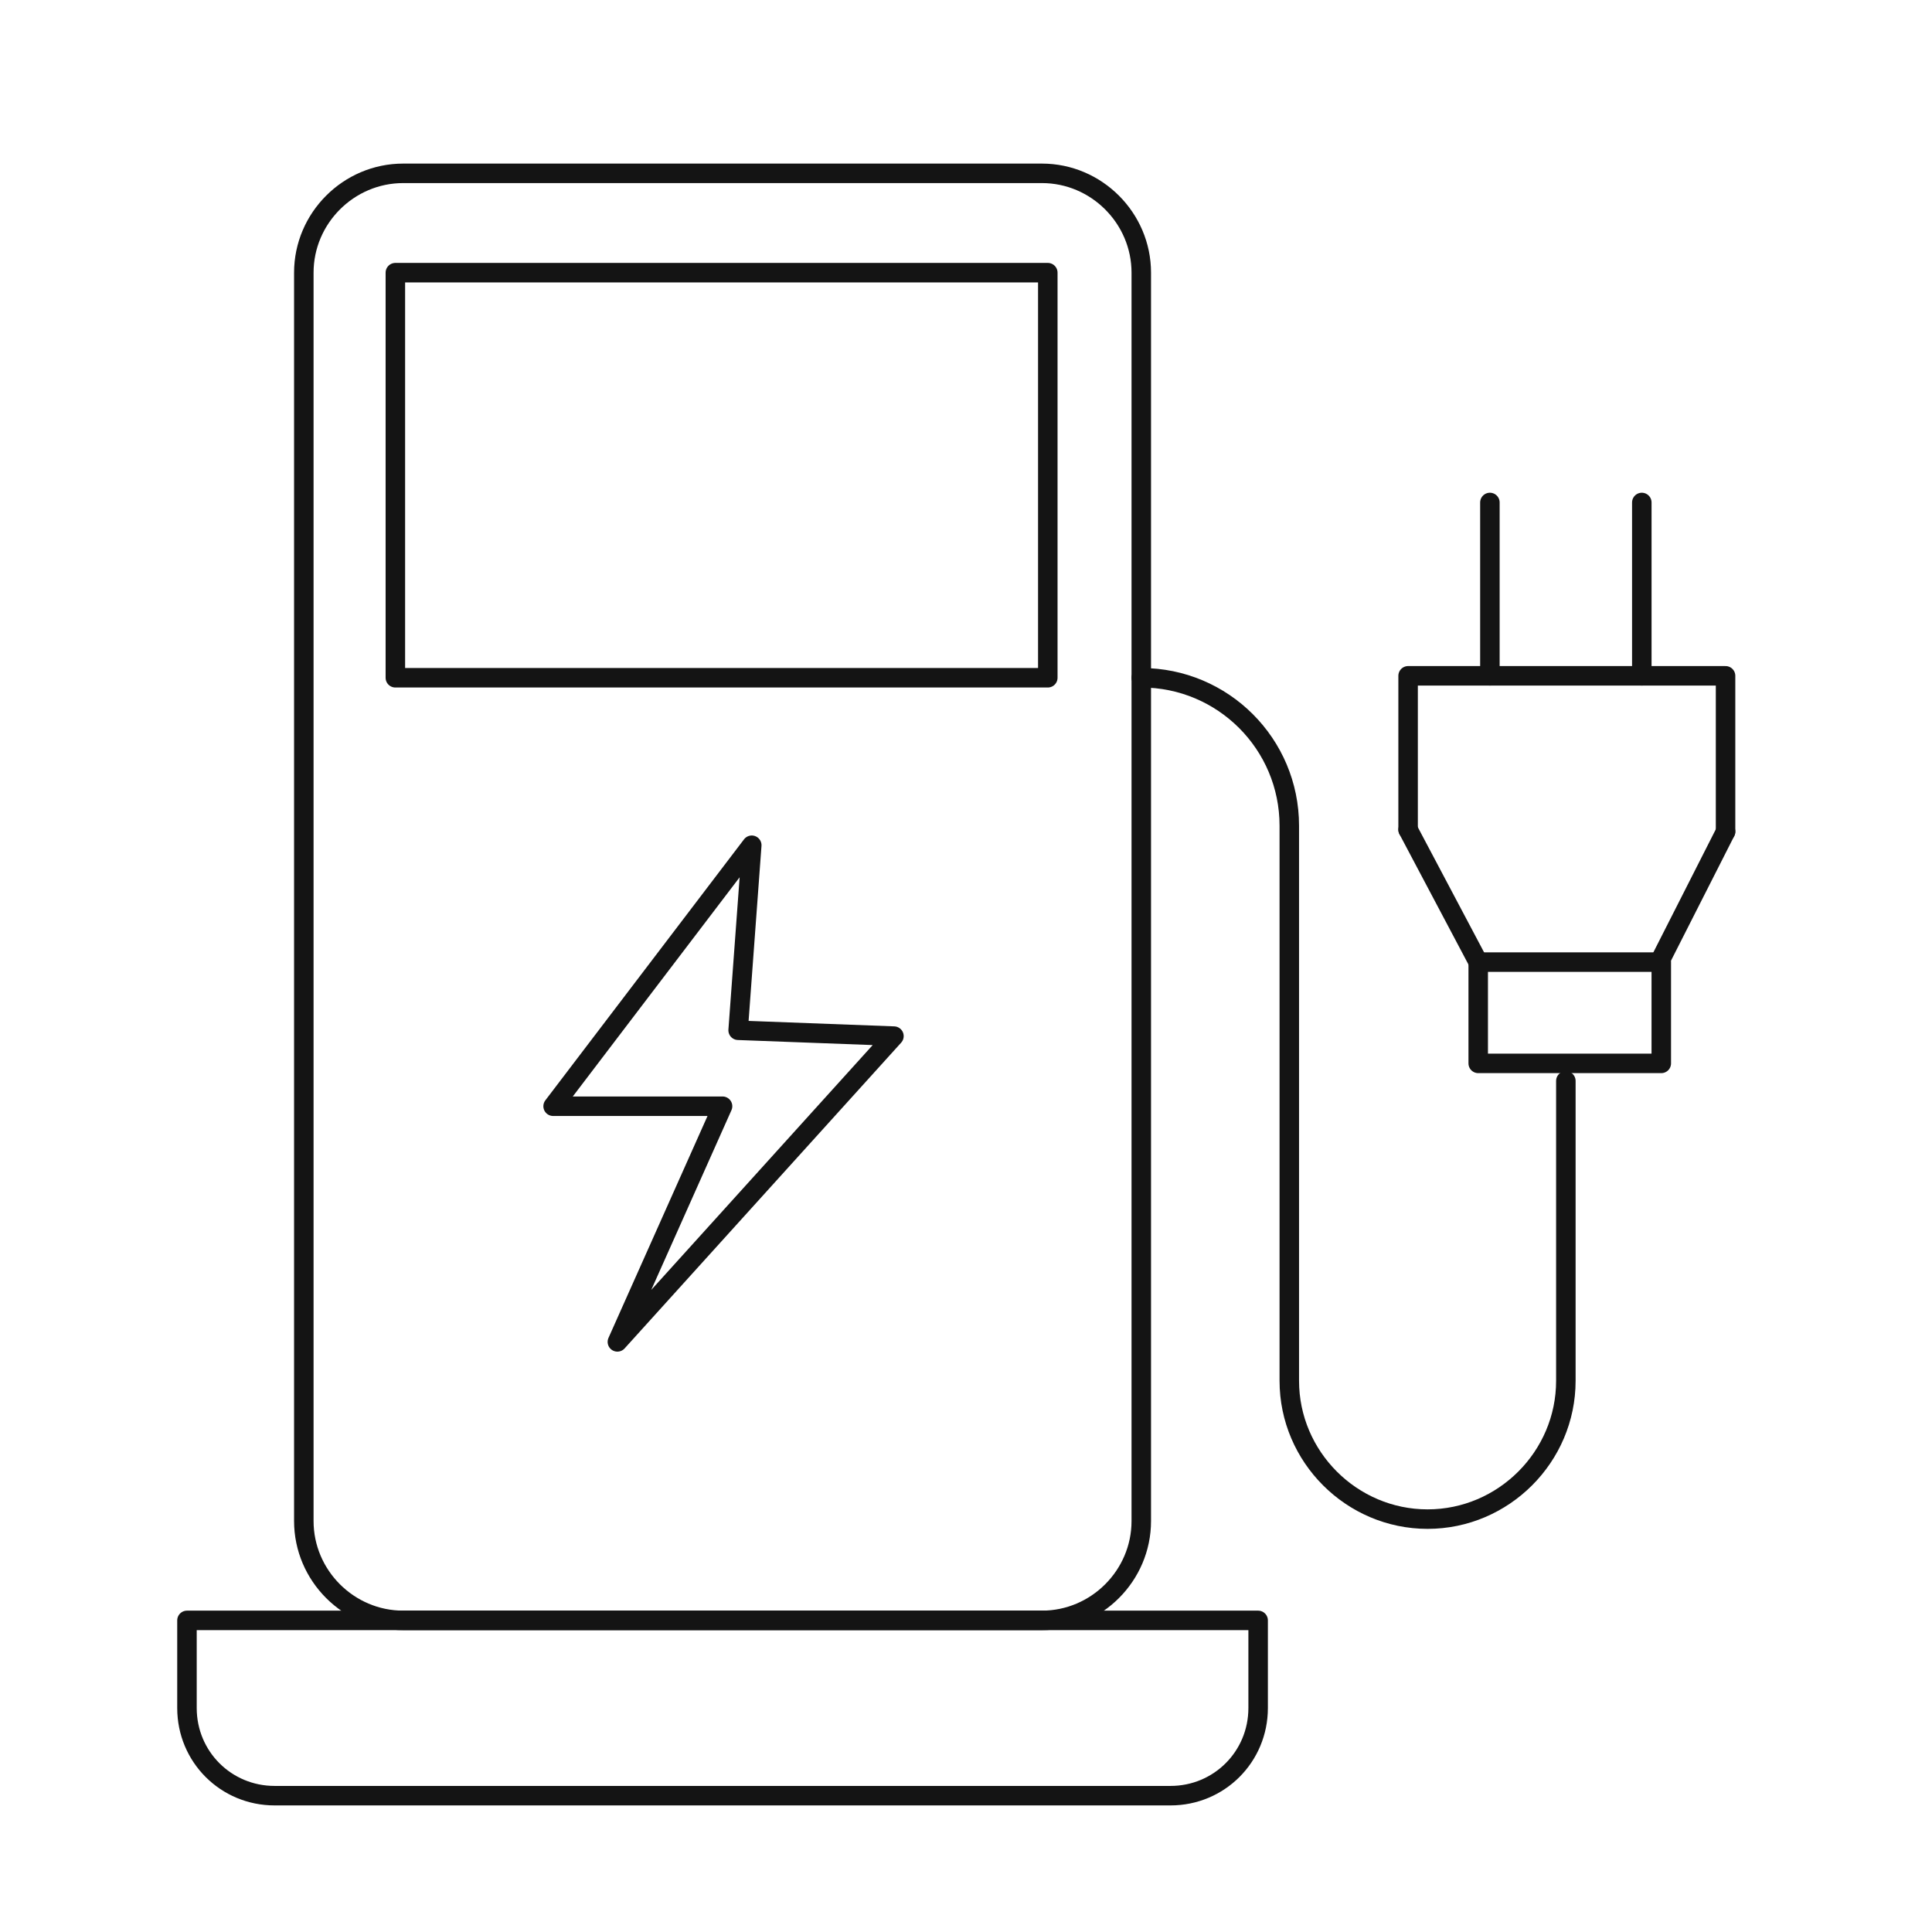
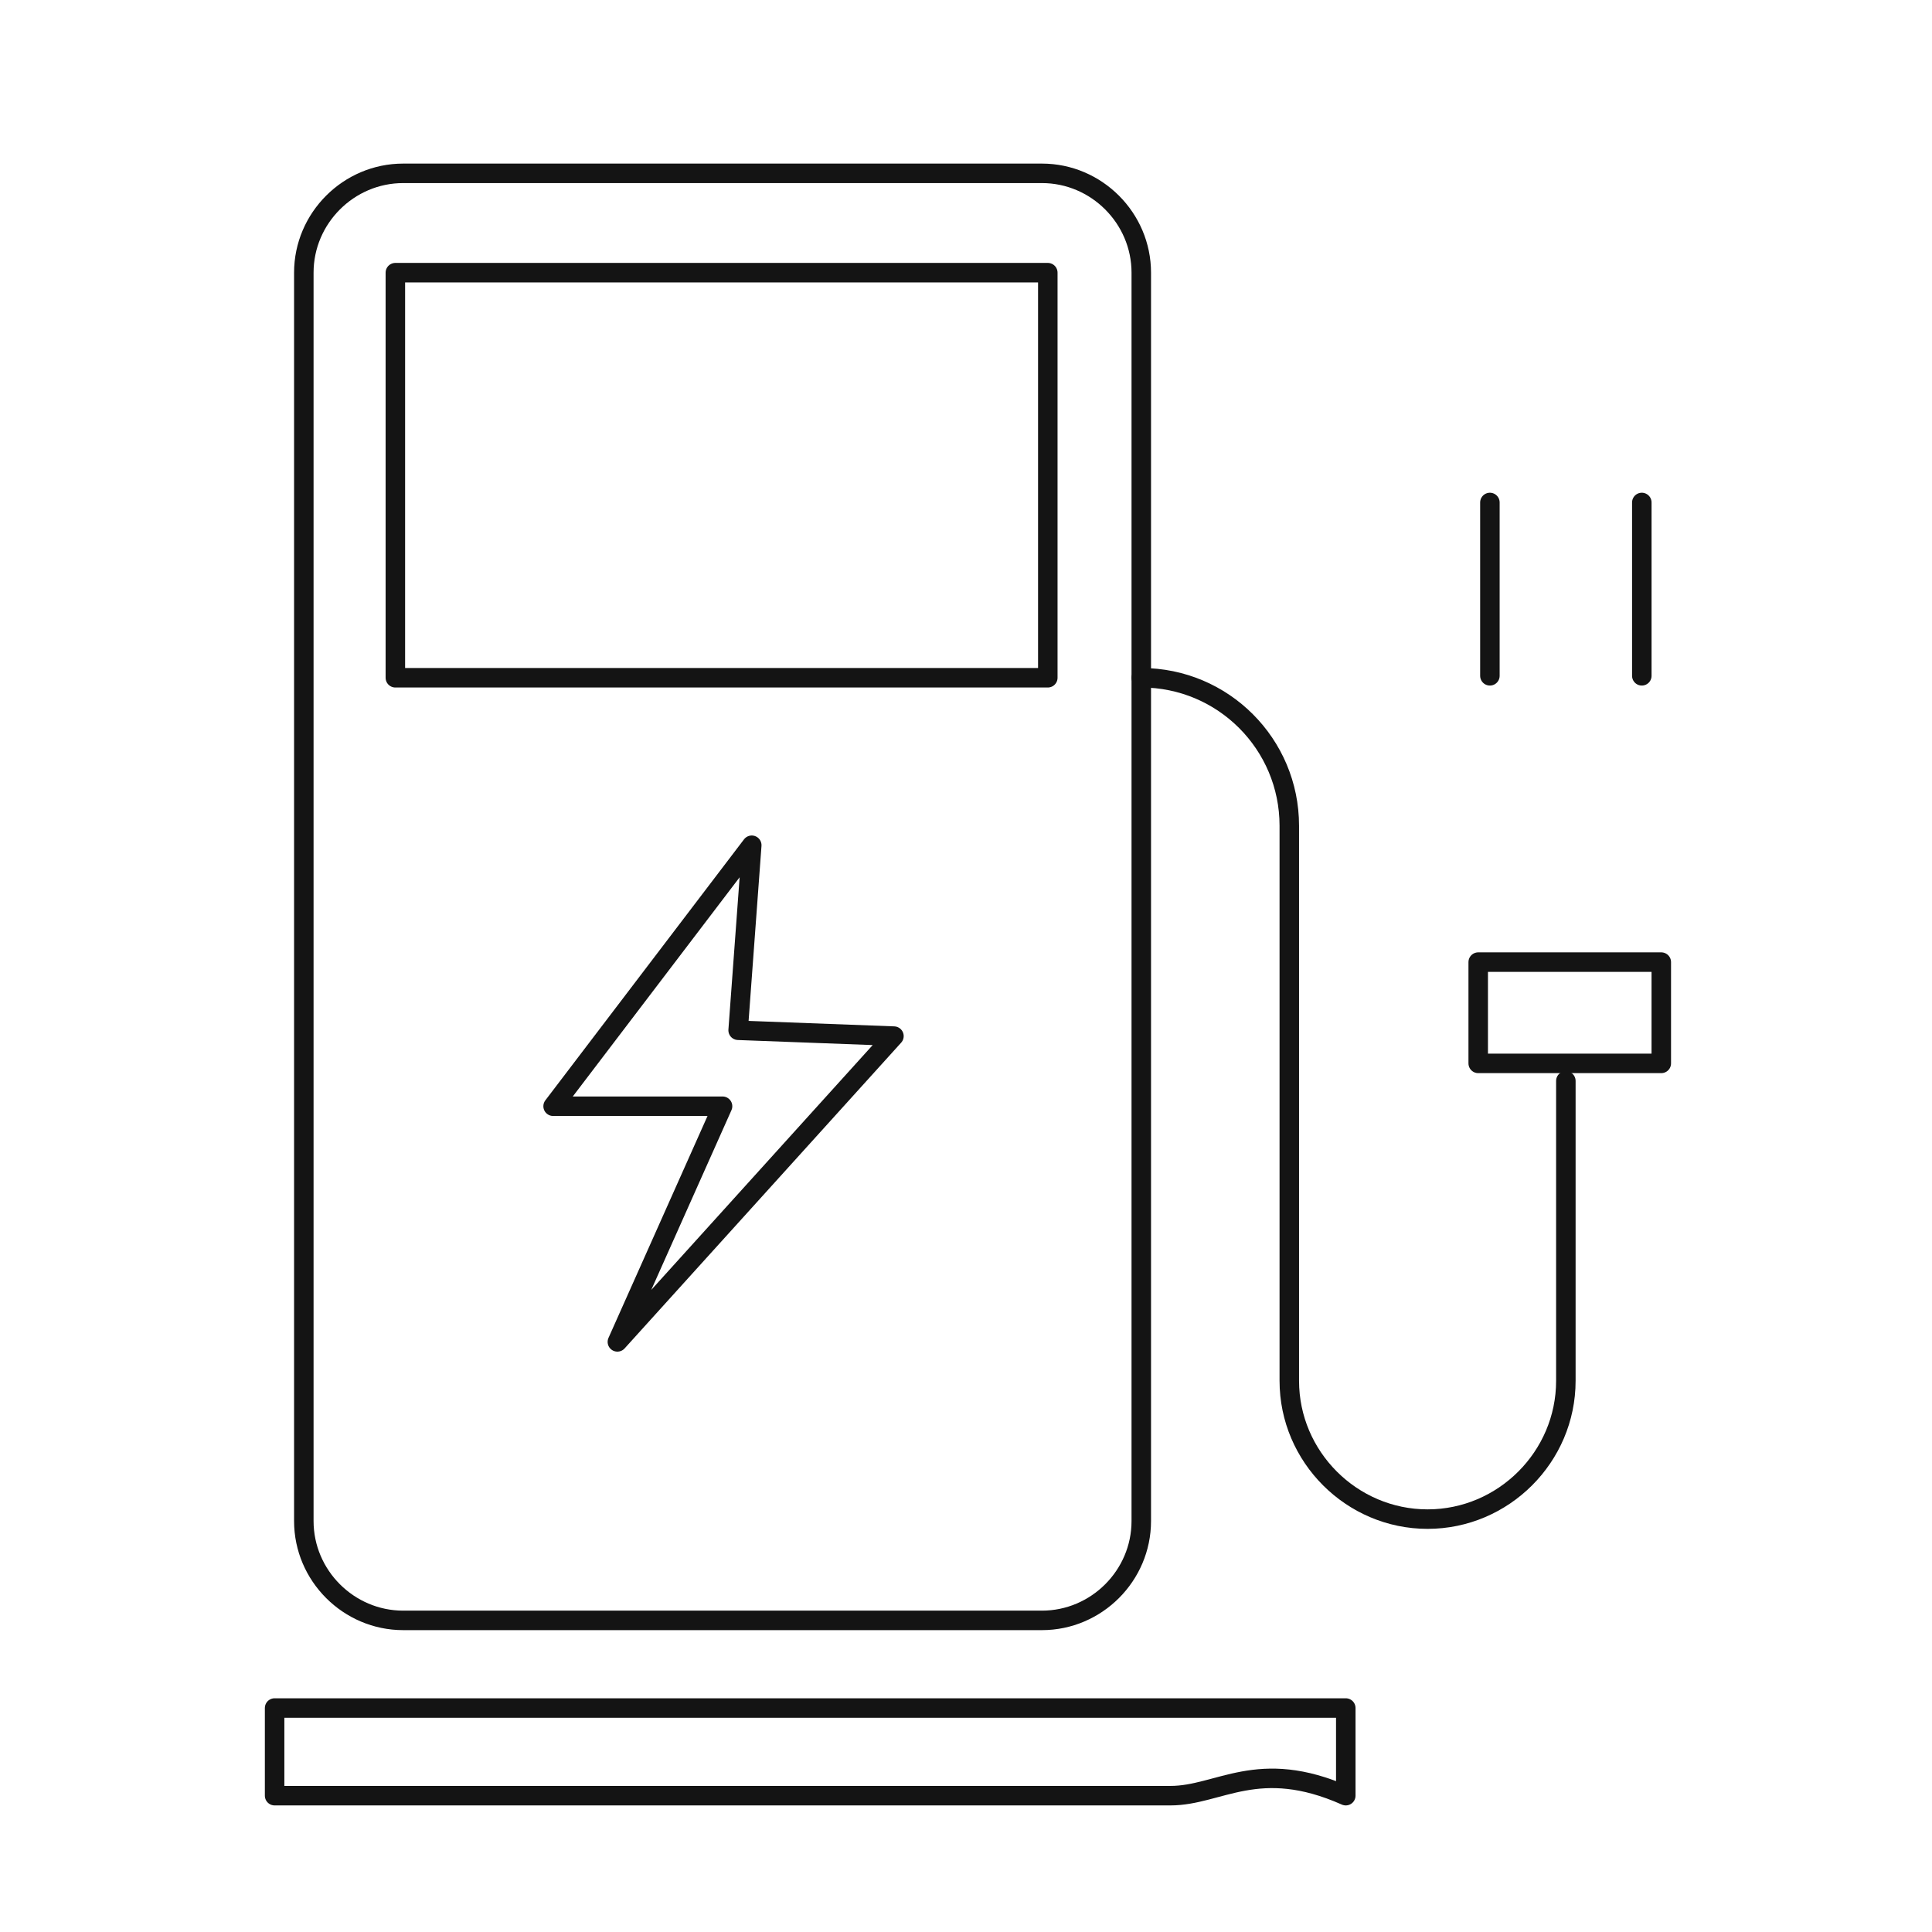
<svg xmlns="http://www.w3.org/2000/svg" version="1.1" id="Layer_1" x="0px" y="0px" viewBox="0 0 99.2 99.2" style="enable-background:new 0 0 99.2 99.2;" xml:space="preserve">
  <style type="text/css">
	.st0{fill:none;stroke:#141414;stroke-width:1.001;stroke-linecap:round;stroke-linejoin:round;stroke-miterlimit:10;}
</style>
  <g>
    <path class="st0" d="M53.5,83.2H20.7c-2.8,0-5.1-2.3-5.1-5.1V14c0-2.8,2.3-5.1,5.1-5.1h32.8c2.8,0,5.1,2.3,5.1,5.1v64.1   C58.6,80.9,56.3,83.2,53.5,83.2z" />
-     <path class="st0" d="M60.1,92.2h-46c-2.5,0-4.5-2-4.5-4.5v-4.5h55v4.5C64.6,90.2,62.6,92.2,60.1,92.2z" />
+     <path class="st0" d="M60.1,92.2h-46v-4.5h55v4.5C64.6,90.2,62.6,92.2,60.1,92.2z" />
    <rect x="20.3" y="14" class="st0" width="33.5" height="20.8" />
    <polygon class="st0" points="38.6,43.4 28.4,56.8 37.1,56.8 31.7,68.9 45.9,53.2 37.9,52.9  " />
-     <polyline class="st0" points="88.6,42.7 88.6,34.7 72.3,34.7 72.3,42.6  " />
-     <line class="st0" x1="75.9" y1="49.4" x2="72.3" y2="42.6" />
-     <line class="st0" x1="88.6" y1="42.7" x2="85.2" y2="49.4" />
    <rect x="75.9" y="49.4" class="st0" width="9.4" height="5.2" />
    <line class="st0" x1="76.5" y1="25.8" x2="76.5" y2="34.7" />
    <line class="st0" x1="84.3" y1="25.8" x2="84.3" y2="34.7" />
    <path class="st0" d="M80.4,55.5l0,15.4c0,3.9-3.2,7.1-7.1,7.1l0,0c-3.9,0-7.1-3.2-7.1-7.1V42.4c0-4.2-3.4-7.6-7.6-7.6" />
  </g>
</svg>